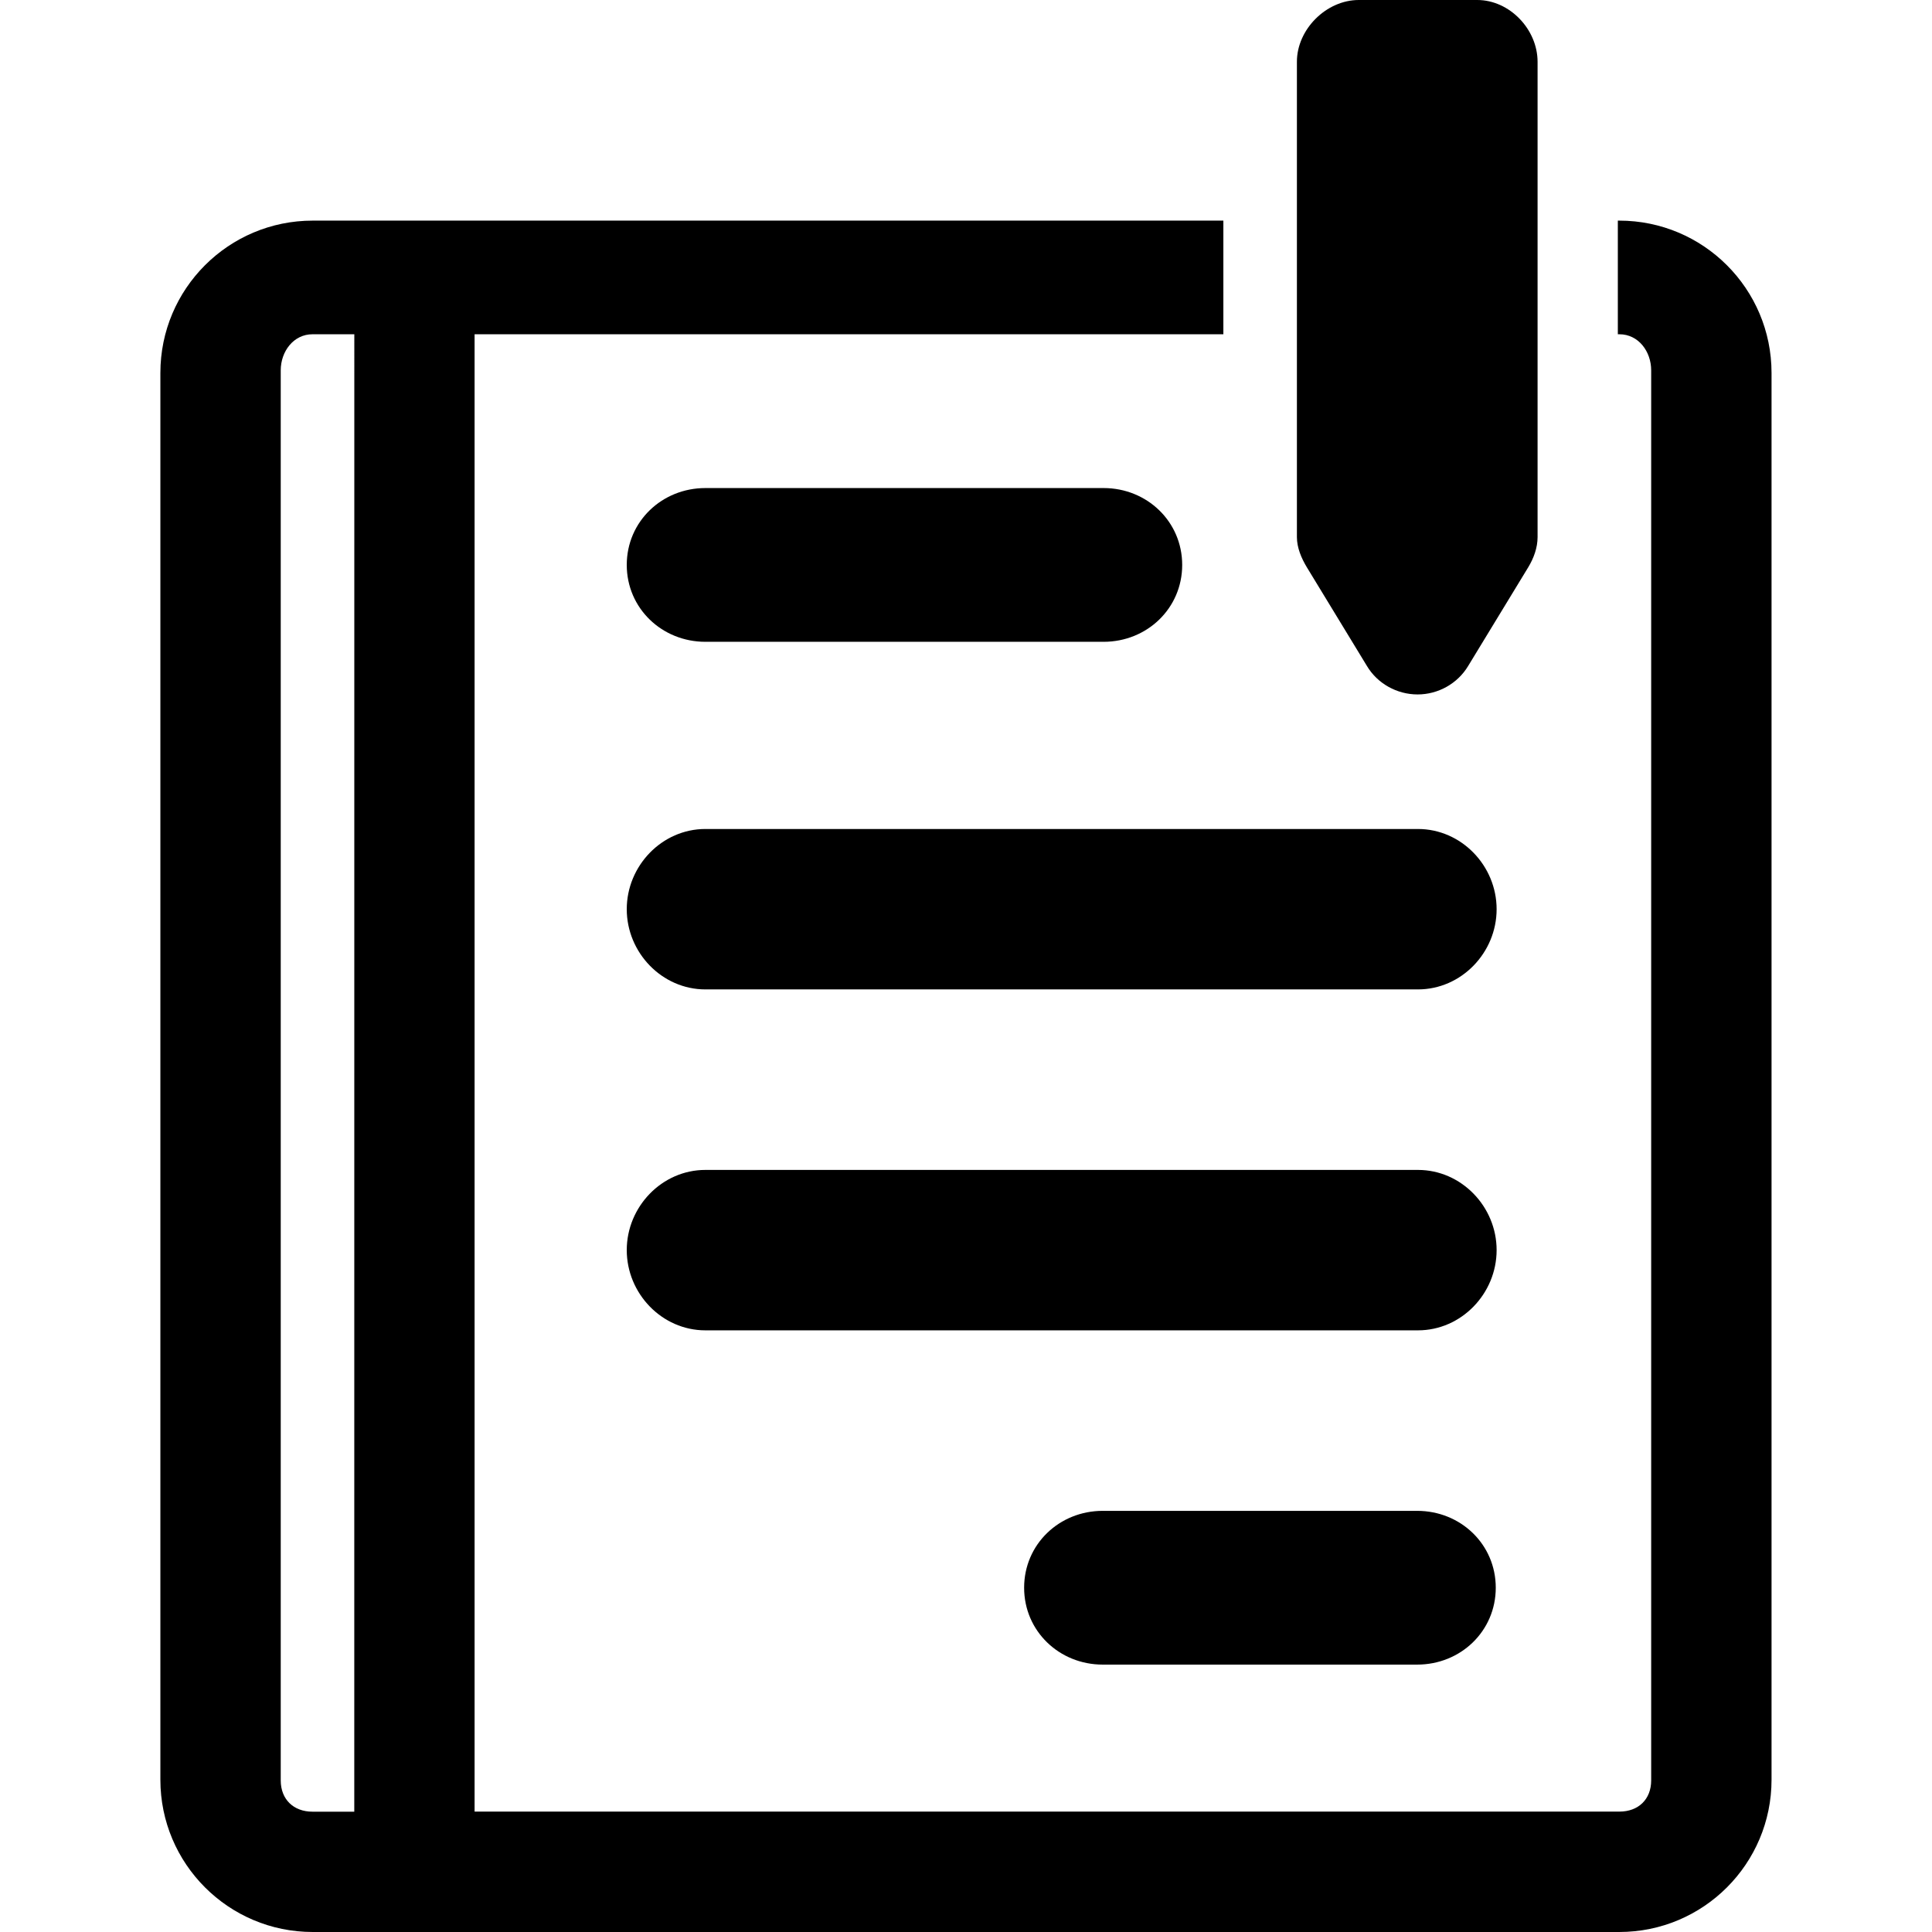
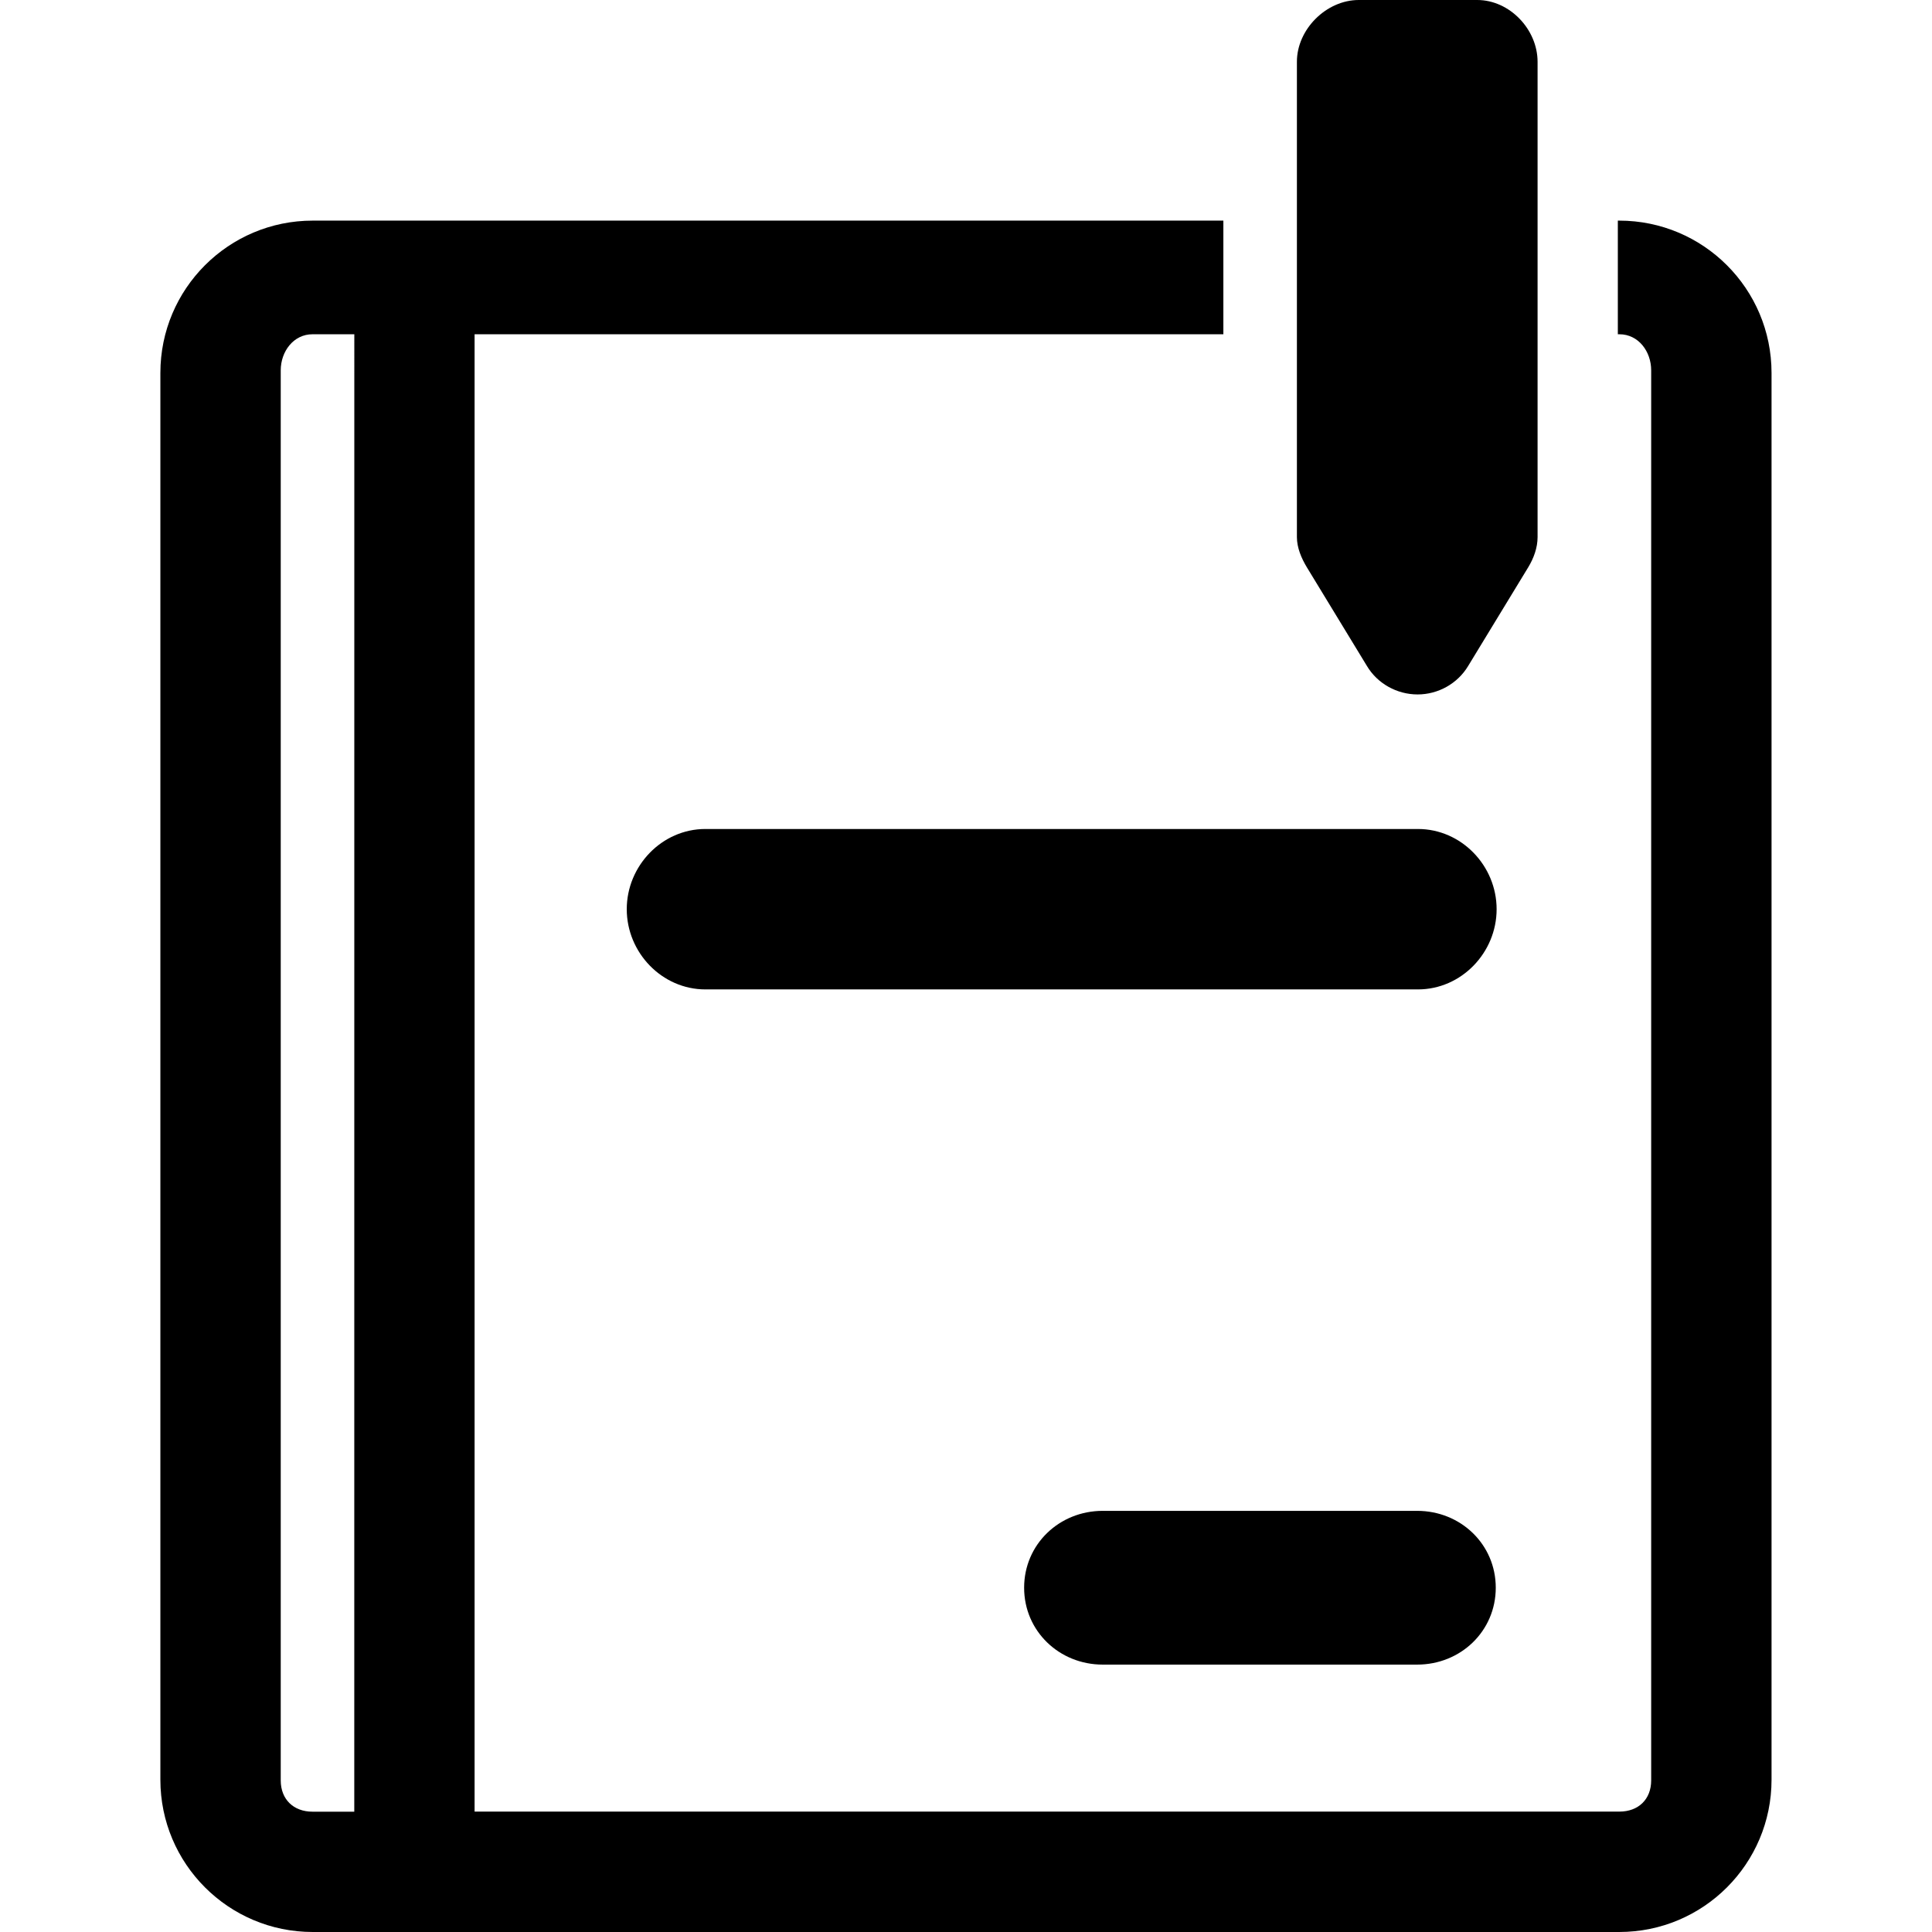
<svg xmlns="http://www.w3.org/2000/svg" fill="#000000" version="1.1" id="Capa_1" width="800px" height="800px" viewBox="0 0 45.187 45.187" xml:space="preserve">
  <g>
    <g>
      <path d="M37.871,5.16h-0.032v2.658h0.037c0.444,0,0.743,0.401,0.743,0.844v32.979c0,0.443-0.299,0.73-0.743,0.73H11.1V7.818    h17.513V5.16H7.314c-1.968,0-3.563,1.595-3.563,3.562v32.903c0,1.967,1.595,3.562,3.563,3.562h30.558    c1.968,0,3.562-1.595,3.562-3.562V8.722C41.434,6.755,39.839,5.16,37.871,5.16z M8.286,42.373H7.309    c-0.443,0-0.743-0.288-0.743-0.731V8.662c0-0.443,0.3-0.844,0.743-0.844h0.978L8.286,42.373L8.286,42.373z" />
-       <path d="M16.498,15.011h9.314c1.014,0,1.838-0.782,1.838-1.798c0-1.015-0.824-1.798-1.838-1.798h-9.314    c-1.016,0-1.839,0.783-1.839,1.798C14.659,14.228,15.483,15.011,16.498,15.011z" />
      <path d="M16.498,23.141h16.666c1.017,0,1.84-0.861,1.84-1.876s-0.823-1.876-1.84-1.876H16.498c-1.016,0-1.839,0.861-1.839,1.876    C14.659,22.281,15.483,23.141,16.498,23.141z" />
-       <path d="M16.498,31.115h16.666c1.017,0,1.84-0.861,1.84-1.877c0-1.015-0.823-1.875-1.84-1.875H16.498    c-1.016,0-1.839,0.86-1.839,1.875C14.659,30.255,15.483,31.115,16.498,31.115z" />
      <path d="M25.791,38.933h7.355c1.016,0,1.838-0.782,1.838-1.798s-0.822-1.798-1.838-1.798h-7.355c-1.016,0-1.838,0.782-1.838,1.798    S24.777,38.933,25.791,38.933z" />
      <path d="M31.97,15.575c0.246,0.414,0.703,0.667,1.186,0.667c0.481,0,0.935-0.253,1.183-0.667l1.405-2.308    c0.129-0.213,0.218-0.458,0.218-0.706V1.444C35.961,0.686,35.308,0,34.55,0h-2.77c-0.76,0-1.447,0.686-1.447,1.444v11.117    c0,0.249,0.104,0.493,0.232,0.706L31.97,15.575z" />
    </g>
  </g>
</svg>